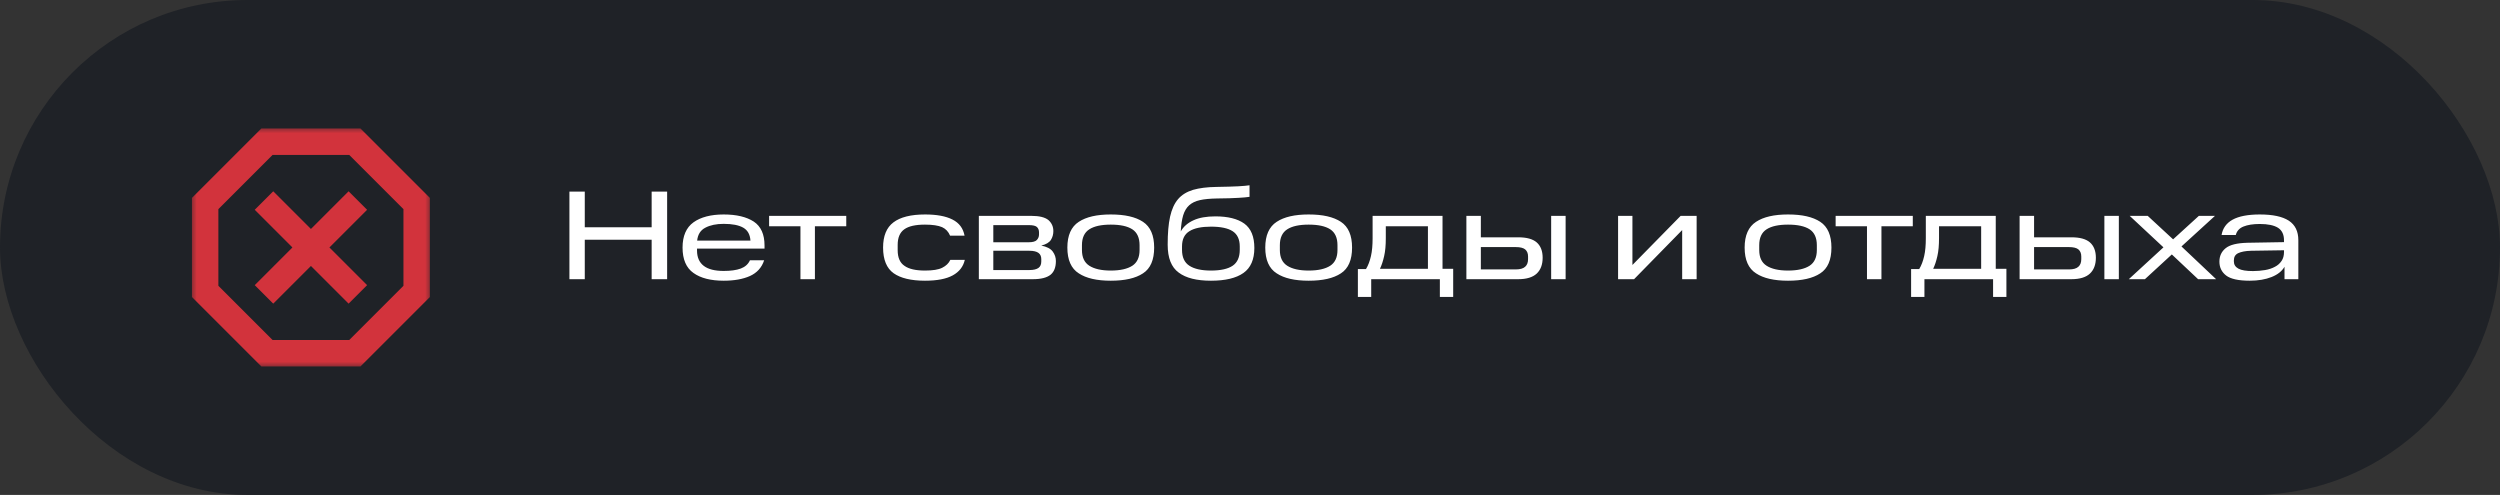
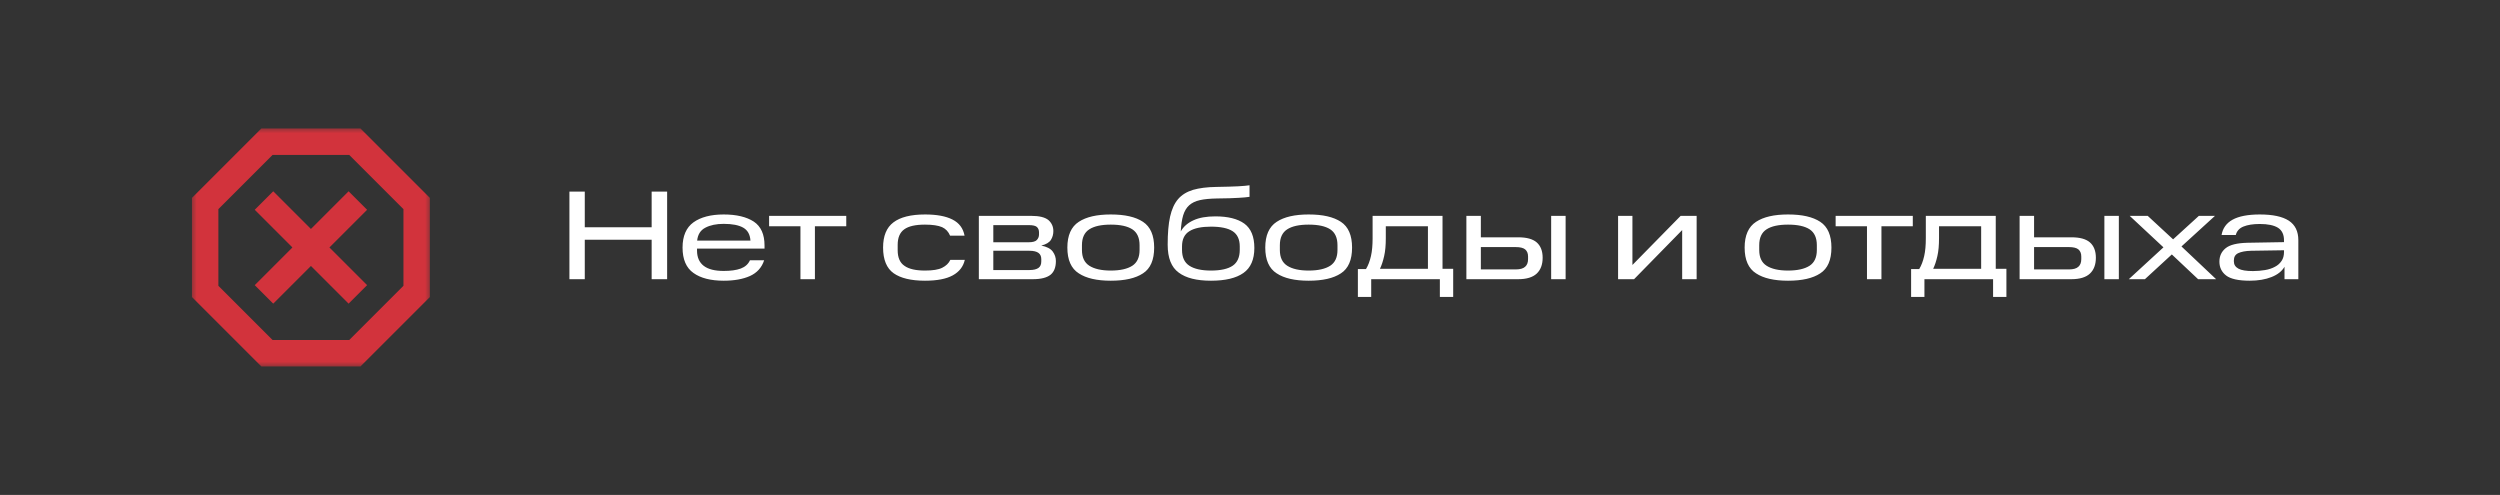
<svg xmlns="http://www.w3.org/2000/svg" width="197" height="39" viewBox="0 0 197 39" fill="none">
  <rect x="0" y="0" width="197" height="39" fill="#333333" stroke="none" />
-   <rect width="197" height="39" rx="19.5" fill="#1F2227" />
  <path d="M44.87 15.1H46.08V17.91H51.35V15.1H52.57V22H51.35V18.89H46.08V22H44.87V15.1ZM53.785 19.51C53.785 18.6 54.075 17.93 54.645 17.52C55.215 17.11 56.016 16.9 57.026 16.9C58.035 16.9 58.825 17.09 59.395 17.46C59.965 17.84 60.245 18.47 60.245 19.34V19.59H54.925V19.74C54.925 20.28 55.105 20.68 55.456 20.95C55.806 21.22 56.336 21.35 57.026 21.35C57.575 21.35 58.026 21.29 58.376 21.16C58.715 21.03 58.956 20.82 59.096 20.51H60.215C60.026 21.09 59.645 21.5 59.096 21.75C58.535 22 57.846 22.12 57.026 22.12C56.016 22.12 55.215 21.92 54.645 21.51C54.075 21.11 53.785 20.44 53.785 19.51ZM57.026 17.64C56.446 17.64 55.965 17.74 55.586 17.94C55.196 18.14 54.986 18.48 54.935 18.96H59.136C59.105 18.48 58.916 18.14 58.566 17.94C58.215 17.74 57.706 17.64 57.026 17.64ZM63.075 17.83H60.605V17.01H66.685V17.83H64.215V22H63.075V17.83ZM69.587 19.51C69.587 18.6 69.856 17.93 70.406 17.52C70.947 17.11 71.776 16.9 72.897 16.9C73.806 16.9 74.526 17.03 75.056 17.3C75.587 17.57 75.897 17.99 76.007 18.57H74.867C74.737 18.26 74.526 18.03 74.237 17.9C73.936 17.77 73.487 17.7 72.886 17.7C72.147 17.7 71.606 17.82 71.257 18.07C70.906 18.32 70.737 18.73 70.737 19.3V19.72C70.737 20.3 70.916 20.71 71.276 20.95C71.626 21.2 72.166 21.32 72.886 21.32C73.496 21.32 73.947 21.25 74.246 21.1C74.546 20.95 74.757 20.75 74.886 20.48H76.026C75.906 21.01 75.587 21.42 75.076 21.7C74.567 21.98 73.837 22.12 72.886 22.12C71.796 22.12 70.966 21.92 70.416 21.53C69.867 21.14 69.587 20.46 69.587 19.51ZM77.133 17.01H81.263C81.894 17.01 82.344 17.12 82.614 17.34C82.874 17.57 83.004 17.86 83.004 18.21C83.004 18.46 82.944 18.69 82.814 18.9C82.683 19.11 82.424 19.26 82.053 19.35C82.484 19.44 82.784 19.59 82.954 19.82C83.124 20.05 83.204 20.3 83.204 20.57C83.204 21.06 83.064 21.42 82.784 21.65C82.493 21.88 82.034 22 81.394 22H77.133V17.01ZM81.874 18.48V18.31C81.874 18.14 81.823 18 81.713 17.89C81.603 17.79 81.394 17.74 81.084 17.74H78.273V19.09H81.064C81.374 19.09 81.594 19.03 81.704 18.91C81.814 18.79 81.874 18.65 81.874 18.48ZM82.053 20.6V20.42C82.053 20.21 81.984 20.04 81.834 19.93C81.683 19.82 81.444 19.76 81.114 19.76H78.273V21.28H81.114C81.444 21.28 81.683 21.22 81.834 21.11C81.984 21 82.053 20.83 82.053 20.6ZM84.108 19.51C84.108 18.55 84.408 17.87 85.008 17.48C85.598 17.09 86.438 16.9 87.528 16.9C88.638 16.9 89.478 17.09 90.068 17.48C90.658 17.87 90.948 18.55 90.948 19.51C90.948 20.48 90.658 21.16 90.068 21.54C89.478 21.93 88.638 22.12 87.528 22.12C86.438 22.12 85.598 21.93 85.008 21.54C84.408 21.16 84.108 20.48 84.108 19.51ZM89.798 19.7V19.32C89.798 18.74 89.608 18.32 89.228 18.07C88.838 17.82 88.278 17.7 87.528 17.7C86.788 17.7 86.228 17.82 85.838 18.07C85.448 18.32 85.258 18.74 85.258 19.32V19.7C85.258 20.28 85.448 20.69 85.838 20.94C86.228 21.19 86.788 21.32 87.528 21.32C88.278 21.32 88.838 21.19 89.228 20.94C89.608 20.69 89.798 20.28 89.798 19.7ZM92.013 19.28C92.013 18.39 92.073 17.66 92.203 17.07C92.333 16.49 92.543 16.03 92.833 15.69C93.123 15.35 93.523 15.11 94.013 14.96C94.503 14.82 95.113 14.74 95.843 14.73C96.593 14.72 97.173 14.7 97.573 14.68C97.963 14.66 98.263 14.63 98.463 14.6V15.51C98.273 15.54 97.983 15.57 97.593 15.59C97.203 15.62 96.633 15.63 95.893 15.64C95.353 15.65 94.903 15.69 94.553 15.77C94.193 15.85 93.913 15.99 93.703 16.18C93.493 16.37 93.333 16.64 93.233 16.97C93.133 17.31 93.073 17.73 93.043 18.24C93.253 17.86 93.583 17.57 94.043 17.36C94.493 17.15 95.073 17.05 95.773 17.05C96.763 17.05 97.523 17.24 98.053 17.62C98.583 18.01 98.843 18.65 98.843 19.54C98.843 20.45 98.553 21.11 97.983 21.51C97.403 21.92 96.553 22.12 95.423 22.12C94.303 22.12 93.453 21.91 92.883 21.48C92.303 21.06 92.013 20.33 92.013 19.28ZM97.693 19.69V19.42C97.693 18.86 97.503 18.46 97.133 18.22C96.763 17.98 96.193 17.86 95.423 17.86C94.673 17.86 94.103 17.98 93.723 18.22C93.333 18.46 93.143 18.86 93.143 19.42V19.69C93.143 20.27 93.333 20.69 93.723 20.94C94.103 21.19 94.673 21.32 95.423 21.32C96.193 21.32 96.763 21.19 97.133 20.94C97.503 20.69 97.693 20.27 97.693 19.69ZM99.703 19.51C99.703 18.55 100.003 17.87 100.603 17.48C101.193 17.09 102.033 16.9 103.123 16.9C104.233 16.9 105.073 17.09 105.663 17.48C106.253 17.87 106.543 18.55 106.543 19.51C106.543 20.48 106.253 21.16 105.663 21.54C105.073 21.93 104.233 22.12 103.123 22.12C102.033 22.12 101.193 21.93 100.603 21.54C100.003 21.16 99.703 20.48 99.703 19.51ZM105.393 19.7V19.32C105.393 18.74 105.203 18.32 104.823 18.07C104.433 17.82 103.873 17.7 103.123 17.7C102.383 17.7 101.823 17.82 101.433 18.07C101.043 18.32 100.853 18.74 100.853 19.32V19.7C100.853 20.28 101.043 20.69 101.433 20.94C101.823 21.19 102.383 21.32 103.123 21.32C103.873 21.32 104.433 21.19 104.823 20.94C105.203 20.69 105.393 20.28 105.393 19.7ZM107.001 23.4V21.2H107.641C107.811 20.92 107.941 20.58 108.031 20.18C108.121 19.79 108.161 19.32 108.161 18.77V17.01H113.671V21.18H114.511V23.4H113.461V22H108.051V23.4H107.001ZM112.521 17.83H109.201V18.77C109.201 19.32 109.161 19.79 109.071 20.18C108.981 20.58 108.871 20.91 108.741 21.18H112.521V17.83ZM115.551 22V17.01H116.691V18.7H119.641C120.291 18.7 120.781 18.83 121.091 19.1C121.401 19.37 121.561 19.78 121.561 20.31C121.561 20.85 121.401 21.27 121.091 21.56C120.781 21.85 120.291 22 119.641 22H115.551ZM120.411 20.42V20.21C120.411 19.96 120.331 19.78 120.181 19.65C120.031 19.53 119.781 19.47 119.441 19.47H116.691V21.23H119.441C119.781 21.23 120.031 21.16 120.181 21.02C120.331 20.89 120.411 20.69 120.411 20.42ZM122.231 17.01H123.371V22H122.231V17.01ZM127.505 17.01H128.635V20.88L132.435 17.01H133.695V22H132.555V18.13L128.765 22H127.505V17.01ZM137.477 19.51C137.477 18.55 137.777 17.87 138.377 17.48C138.967 17.09 139.807 16.9 140.897 16.9C142.007 16.9 142.847 17.09 143.437 17.48C144.027 17.87 144.317 18.55 144.317 19.51C144.317 20.48 144.027 21.16 143.437 21.54C142.847 21.93 142.007 22.12 140.897 22.12C139.807 22.12 138.967 21.93 138.377 21.54C137.777 21.16 137.477 20.48 137.477 19.51ZM143.167 19.7V19.32C143.167 18.74 142.977 18.32 142.597 18.07C142.207 17.82 141.647 17.7 140.897 17.7C140.157 17.7 139.597 17.82 139.207 18.07C138.817 18.32 138.627 18.74 138.627 19.32V19.7C138.627 20.28 138.817 20.69 139.207 20.94C139.597 21.19 140.157 21.32 140.897 21.32C141.647 21.32 142.207 21.19 142.597 20.94C142.977 20.69 143.167 20.28 143.167 19.7ZM147.118 17.83H144.648V17.01H150.728V17.83H148.258V22H147.118V17.83ZM150.595 23.4V21.2H151.235C151.405 20.92 151.535 20.58 151.625 20.18C151.715 19.79 151.755 19.32 151.755 18.77V17.01H157.265V21.18H158.105V23.4H157.055V22H151.645V23.4H150.595ZM156.115 17.83H152.795V18.77C152.795 19.32 152.755 19.79 152.665 20.18C152.575 20.58 152.465 20.91 152.335 21.18H156.115V17.83ZM159.145 22V17.01H160.285V18.7H163.235C163.885 18.7 164.375 18.83 164.685 19.1C164.995 19.37 165.155 19.78 165.155 20.31C165.155 20.85 164.995 21.27 164.685 21.56C164.375 21.85 163.885 22 163.235 22H159.145ZM164.005 20.42V20.21C164.005 19.96 163.925 19.78 163.775 19.65C163.625 19.53 163.375 19.47 163.035 19.47H160.285V21.23H163.035C163.375 21.23 163.625 21.16 163.775 21.02C163.925 20.89 164.005 20.69 164.005 20.42ZM165.825 17.01H166.965V22H165.825V17.01ZM173.21 22L171.14 20.05L169.02 22H167.75L170.48 19.49L167.82 17.01H169.24L171.24 18.86L173.27 17.01H174.54L171.9 19.42L174.63 22H173.21ZM174.889 20.62C174.889 20.18 175.049 19.83 175.379 19.56C175.709 19.29 176.279 19.15 177.109 19.13L179.979 19.08V18.93C179.979 18.48 179.819 18.15 179.509 17.95C179.189 17.75 178.709 17.65 178.069 17.65C177.539 17.65 177.109 17.72 176.789 17.85C176.459 17.98 176.259 18.21 176.179 18.52H175.059C175.149 17.99 175.439 17.58 175.929 17.31C176.419 17.04 177.139 16.9 178.069 16.9C179.089 16.9 179.849 17.06 180.359 17.39C180.859 17.72 181.109 18.23 181.109 18.93V22H180.019V21.02C179.819 21.37 179.479 21.64 178.999 21.83C178.519 22.02 177.949 22.12 177.279 22.12C176.389 22.12 175.769 21.98 175.419 21.71C175.069 21.44 174.889 21.07 174.889 20.62ZM176.029 20.6C176.029 20.85 176.149 21.04 176.389 21.17C176.629 21.3 177.009 21.36 177.539 21.36C177.869 21.36 178.189 21.33 178.489 21.28C178.789 21.23 179.049 21.14 179.269 21.02C179.489 20.91 179.659 20.75 179.789 20.56C179.919 20.37 179.979 20.13 179.979 19.86V19.72L177.399 19.76C176.939 19.77 176.599 19.84 176.369 19.95C176.139 20.06 176.029 20.25 176.029 20.52V20.6Z" fill="white" />
  <mask id="mask0_42_9823" style="mask-type:alpha" maskUnits="userSpaceOnUse" x="15" y="10" width="19" height="19">
    <rect x="15" y="10" width="19" height="19" fill="#D9D9D9" />
  </mask>
  <g mask="url(#mask0_42_9823)">
    <path d="M20.594 28.875L15.125 23.406V15.594L20.594 10.125H28.406L33.875 15.594V23.406L28.406 28.875H20.594ZM21.531 23.927L24.5 20.958L27.469 23.927L28.927 22.469L25.958 19.5L28.927 16.531L27.469 15.073L24.5 18.042L21.531 15.073L20.073 16.531L23.042 19.5L20.073 22.469L21.531 23.927ZM21.479 26.792H27.521L31.792 22.521V16.479L27.521 12.208H21.479L17.208 16.479V22.521L21.479 26.792Z" fill="#D2333C" />
  </g>
</svg>